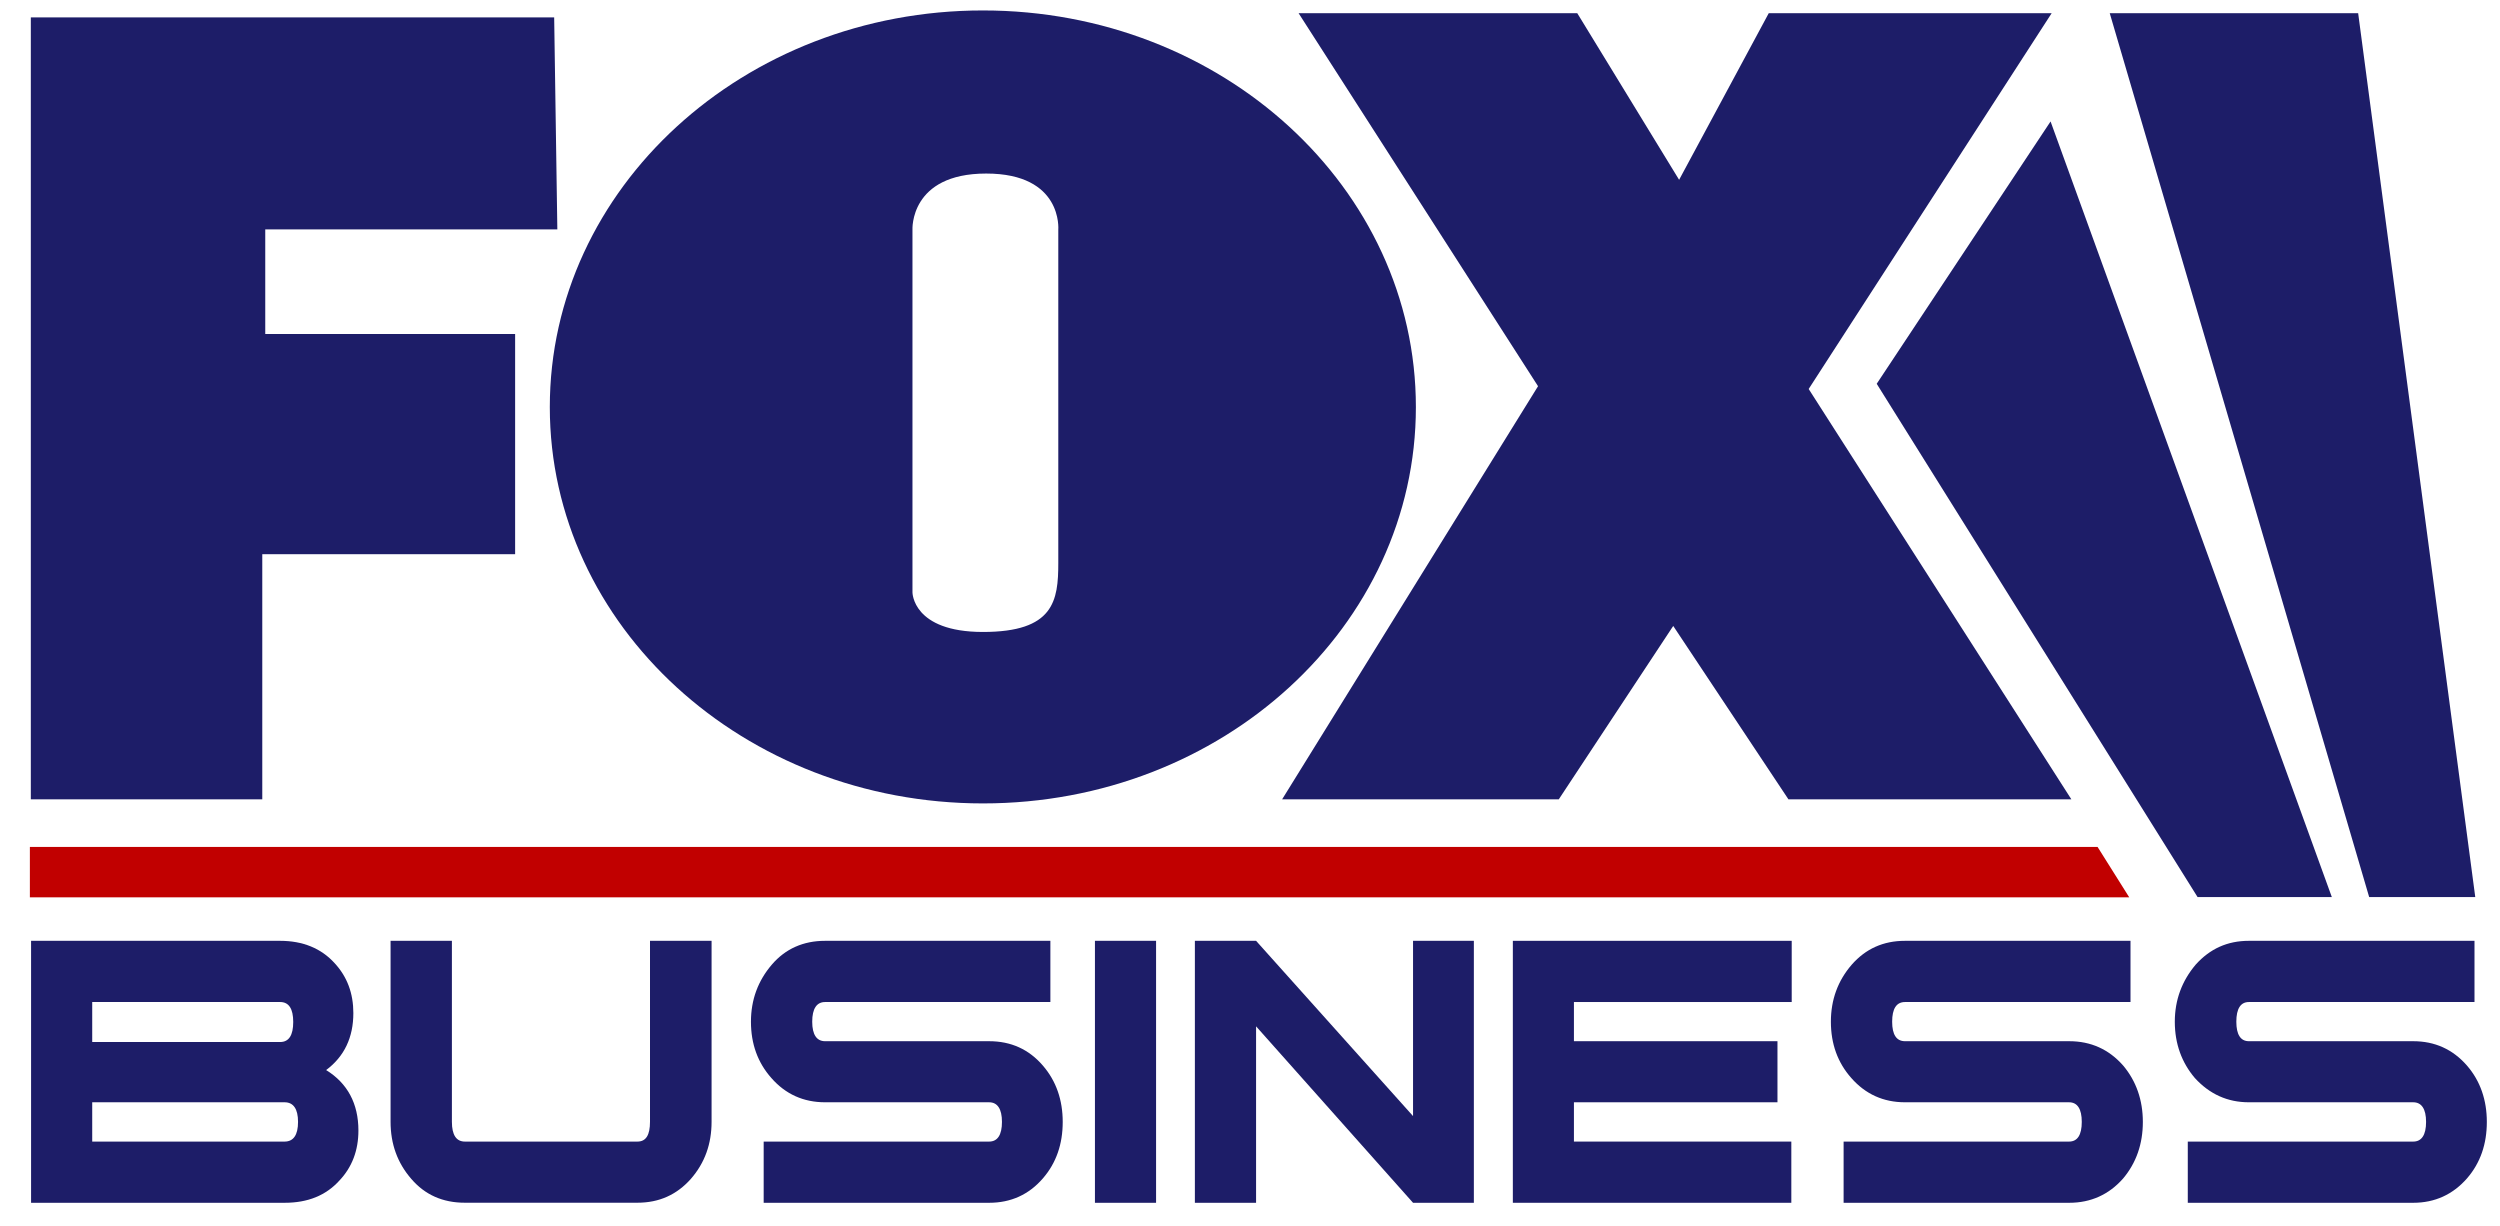
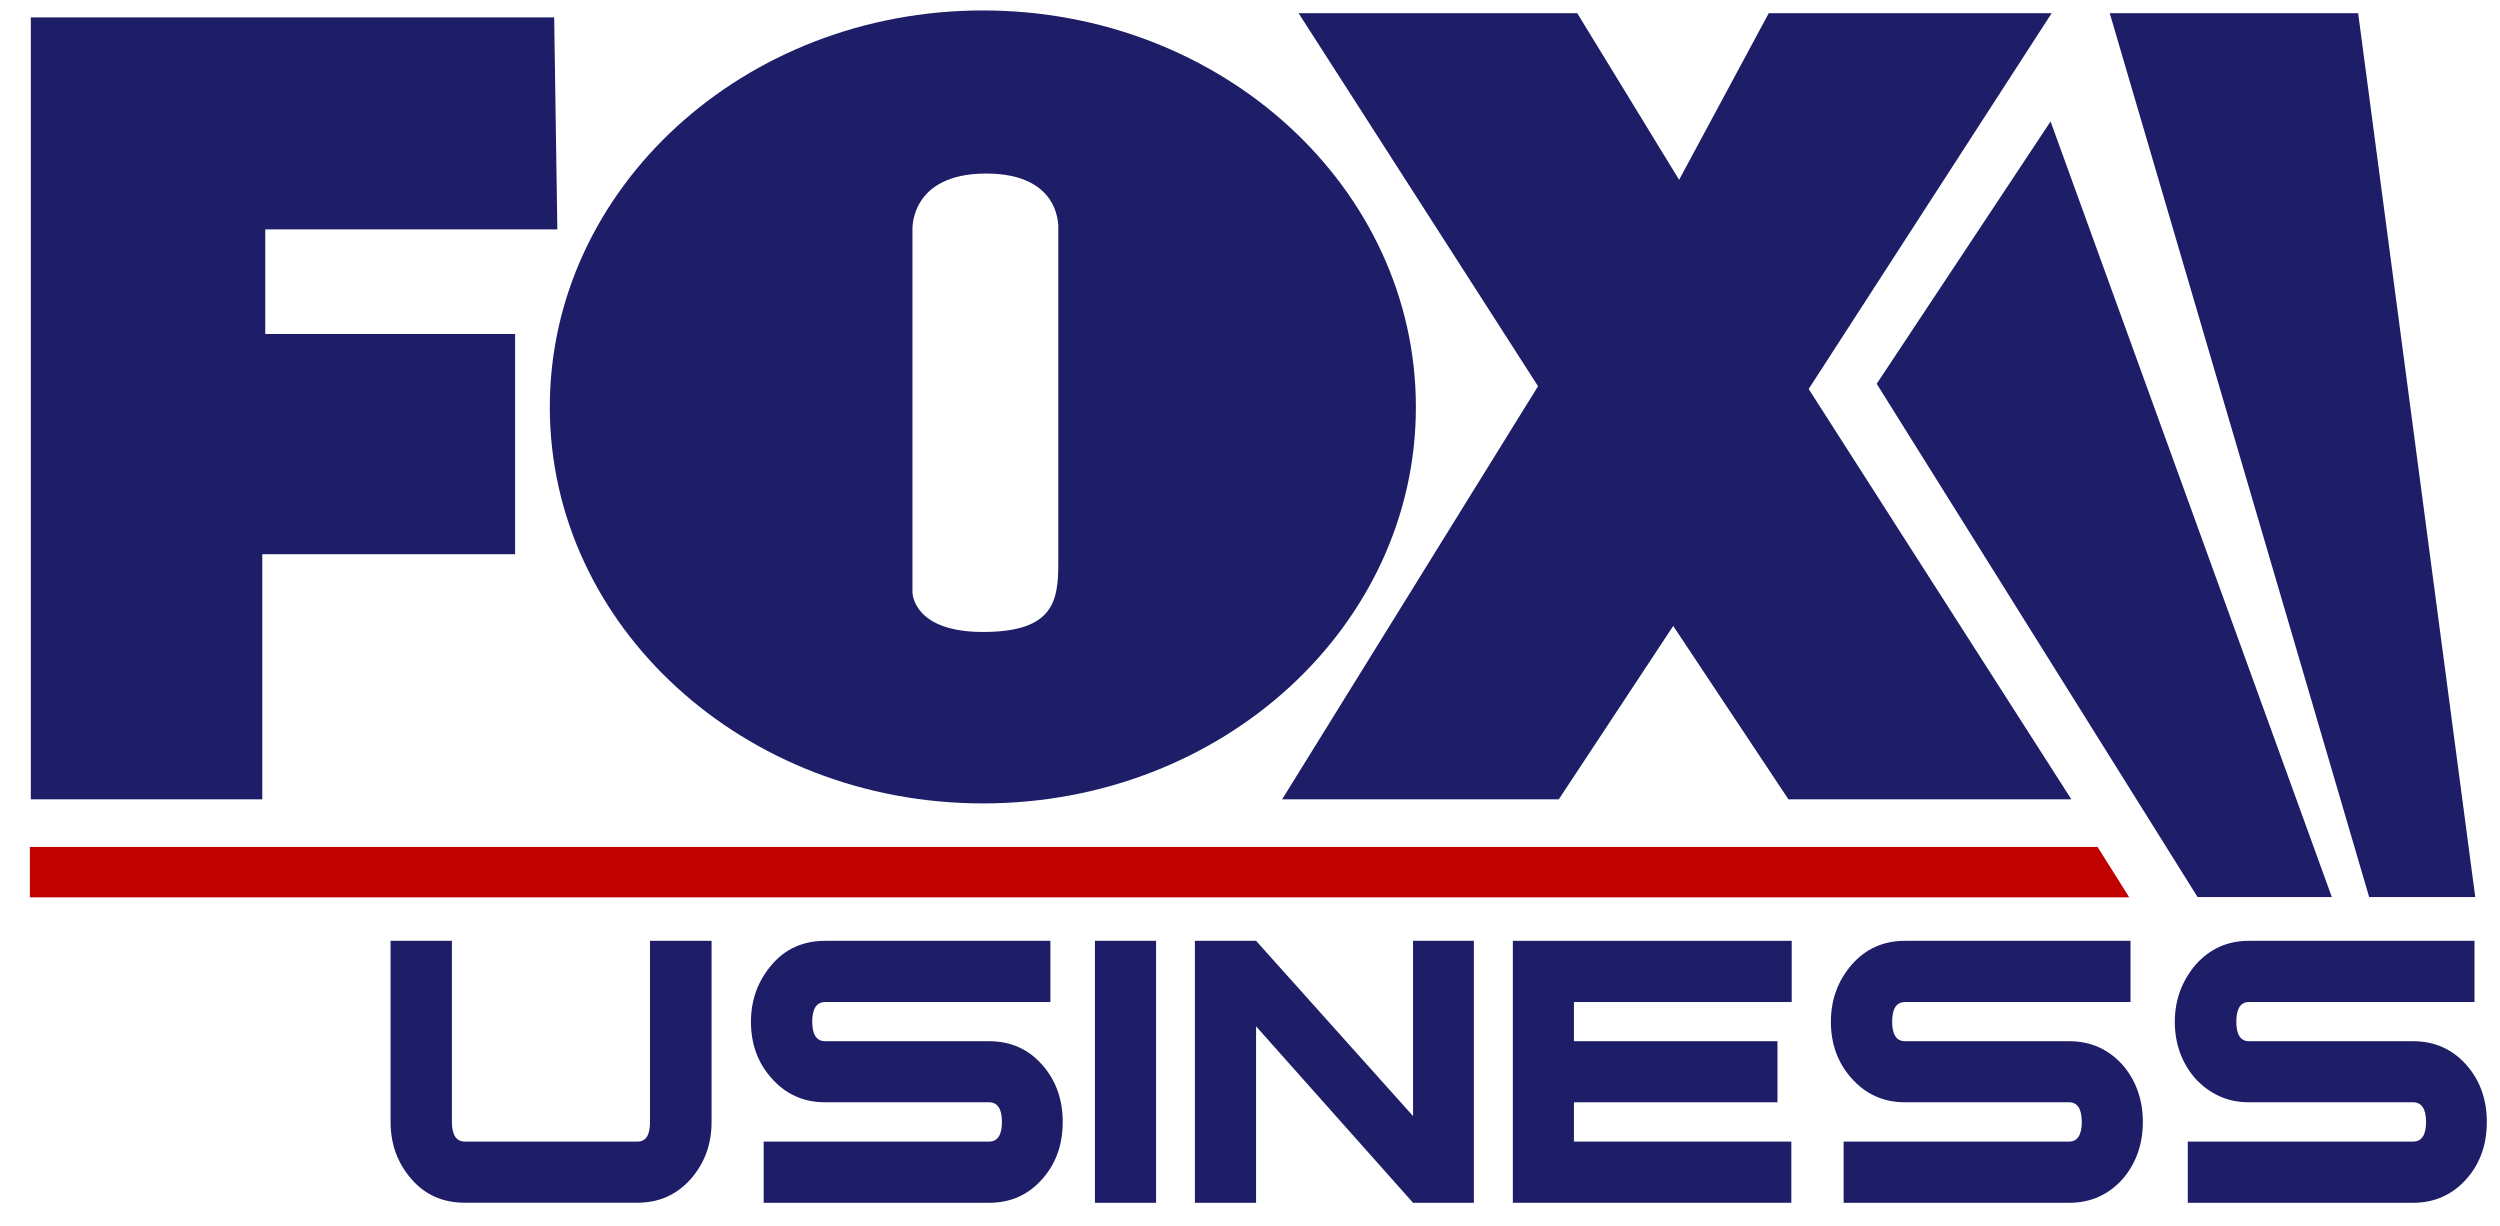
<svg xmlns="http://www.w3.org/2000/svg" xmlns:ns1="http://www.inkscape.org/namespaces/inkscape" xmlns:ns2="http://sodipodi.sourceforge.net/DTD/sodipodi-0.dtd" xmlns:xlink="http://www.w3.org/1999/xlink" version="1.1" id="svg4" ns1:version="0.92.4 (5da689c313, 2019-01-14)" ns2:docname="Huawei logo.svg" x="0px" y="0px" viewBox="0 0 395 193.74" style="enable-background:new 0 0 395 193.74;" xml:space="preserve">
  <style type="text/css">
	.st0{clip-path:url(#SVGID_00000011008386725043956930000006107993818350860710_);}
	.st1{clip-path:url(#SVGID_00000151525876464925250210000007578756302613616524_);}
	.st2{fill:#1D1D68;}
	.st3{clip-path:url(#SVGID_00000009558520298006690860000004069169976240152449_);}
	.st4{clip-path:url(#SVGID_00000121961527075378288150000009590439516763783066_);}
	.st5{clip-path:url(#SVGID_00000091701945308265035320000015311903245502930822_);}
	.st6{clip-path:url(#SVGID_00000119105923407938084300000006206852965470919042_);}
	.st7{clip-path:url(#SVGID_00000142175287537814813280000009313574857782793907_);}
	.st8{clip-path:url(#SVGID_00000042737587574582368540000018050098588954920065_);}
	.st9{clip-path:url(#SVGID_00000137820103289906194600000011449706977378486705_);}
	.st10{clip-path:url(#SVGID_00000143615370537154180910000006992997113187530682_);}
	.st11{clip-path:url(#SVGID_00000054250095010512726900000009338602366978780808_);}
	.st12{clip-path:url(#SVGID_00000031929289257206770010000000220429531155378316_);}
	.st13{fill:#C10000;}
	.st14{clip-path:url(#SVGID_00000181074441058068911730000007197539413937894581_);}
	.st15{clip-path:url(#SVGID_00000129180776301474335170000011818231514274786443_);}
	.st16{clip-path:url(#SVGID_00000060009721241140192120000009790257993522575005_);}
	.st17{clip-path:url(#SVGID_00000057109040612829861460000012763073654190343583_);}
	.st18{clip-path:url(#SVGID_00000062157963871337616490000003856899383107025831_);}
	.st19{clip-path:url(#SVGID_00000091011642754233149610000001178741946158013083_);}
	.st20{clip-path:url(#SVGID_00000071534593348180254670000016732802569714735281_);}
	.st21{clip-path:url(#SVGID_00000009577552369916093310000012903930752223462016_);}
	.st22{clip-path:url(#SVGID_00000181058670568907995430000015899243204986437512_);}
	.st23{clip-path:url(#SVGID_00000026857636391849901780000007066888555819884458_);}
	.st24{clip-path:url(#SVGID_00000121968210327077169030000005867704636550519211_);}
	.st25{clip-path:url(#SVGID_00000170965972273469165970000005406458992414597310_);}
	.st26{clip-path:url(#SVGID_00000172418959169829337880000008761786029028805555_);}
	.st27{clip-path:url(#SVGID_00000093176040804940819800000017550052950705344908_);}
	.st28{clip-path:url(#SVGID_00000095310484863554562200000009405635402768207264_);}
	.st29{clip-path:url(#SVGID_00000101815491367481055880000017593583617190195374_);}
</style>
  <ns2:namedview bordercolor="#000000" borderlayer="true" borderopacity="0.392" gridtolerance="1" guidetolerance="1" id="namedview6" ns1:current-layer="svg4" ns1:cx="57.884429" ns1:cy="23.116773" ns1:pagecheckerboard="false" ns1:pageopacity="0" ns1:pageshadow="2" ns1:showpageshadow="false" ns1:window-height="705" ns1:window-maximized="1" ns1:window-width="1366" ns1:window-x="-8" ns1:window-y="-8" ns1:zoom="1" objecttolerance="1" pagecolor="#ffffff" showgrid="false">
	</ns2:namedview>
  <g id="use3786" transform="matrix(1.333,0,0,1.333,-450.725,114.292)">
</g>
  <g id="use3786-6" transform="matrix(1.333,0,0,1.333,-450.725,114.292)">
</g>
  <g id="use3786-1" transform="matrix(1.333,0,0,1.333,-567.877,185.726)">
</g>
  <g>
    <defs>
      <polygon id="SVGID_1_" points="4.87,2.75 4.87,126.29 41.44,126.29 41.44,87.56 81.39,87.56 81.39,52.77 41.91,52.77 41.91,36.24     88.06,36.24 87.56,2.75   " />
    </defs>
    <use xlink:href="#SVGID_1_" style="overflow:visible;fill:#1D1D68;" />
    <clipPath id="SVGID_00000101071006355804228510000008588830586679806593_">
      <use xlink:href="#SVGID_1_" style="overflow:visible;" />
    </clipPath>
    <g id="g147-6" transform="matrix(1,0,0,-1,-79.297,714.641)" style="clip-path:url(#SVGID_00000101071006355804228510000008588830586679806593_);">
      <g id="g145-8" transform="matrix(2.599,-7.139,-7.139,-2.599,460.105,200.299)">
        <g>
          <defs>
            <rect id="SVGID_00000168820465880895329600000013548494141954442144_" x="-130.9" y="-51.16" transform="matrix(0.94 -0.342 0.342 0.94 -11.481 -22.904)" width="120.42" height="144.54" />
          </defs>
          <use xlink:href="#SVGID_00000168820465880895329600000013548494141954442144_" style="overflow:visible;fill:#1D1D68;" />
          <clipPath id="SVGID_00000042694993369617944320000000111178612147021973_">
            <use xlink:href="#SVGID_00000168820465880895329600000013548494141954442144_" style="overflow:visible;" />
          </clipPath>
          <g id="g143-8" style="clip-path:url(#SVGID_00000042694993369617944320000000111178612147021973_);">
            <path id="path141-4" ns1:connector-curvature="0" class="st2" d="M-11.46,1137.05l-1658.15-603.52l466.36-1281.3       L454.9-144.25L-11.46,1137.05z" />
          </g>
        </g>
      </g>
    </g>
  </g>
  <g>
    <defs>
      <polygon id="SVGID_00000088126430458821782590000016138113355912819111_" points="279.46,2.09 265.3,28.41 249.21,2.09     205.18,2.09 243.01,61.02 202.59,126.27 202.59,126.29 246.29,126.29 264.37,98.9 282.57,126.29 327.26,126.29 327.26,126.27     285.77,61.46 324.16,2.09   " />
    </defs>
    <use xlink:href="#SVGID_00000088126430458821782590000016138113355912819111_" style="overflow:visible;fill:#1D1D68;" />
    <clipPath id="SVGID_00000011017159078199421550000009908499603723841172_">
      <use xlink:href="#SVGID_00000088126430458821782590000016138113355912819111_" style="overflow:visible;" />
    </clipPath>
    <g id="g154-9" transform="matrix(1,0,0,-1,-79.297,714.641)" style="clip-path:url(#SVGID_00000011017159078199421550000009908499603723841172_);">
      <g id="g152-6" transform="matrix(3.201,-8.796,-8.796,-3.201,472.811,200.654)">
        <g>
          <defs>
            <rect id="SVGID_00000067929319410212386580000016437316209166776192_" x="-129.67" y="-83.2" transform="matrix(0.94 -0.342 0.342 0.94 -1.8 -17.264)" width="159.63" height="159.35" />
          </defs>
          <use xlink:href="#SVGID_00000067929319410212386580000016437316209166776192_" style="overflow:visible;fill:#1D1D68;" />
          <clipPath id="SVGID_00000132052541022334716480000007742139871964753064_">
            <use xlink:href="#SVGID_00000067929319410212386580000016437316209166776192_" style="overflow:visible;" />
          </clipPath>
          <g id="g151743-2" style="clip-path:url(#SVGID_00000132052541022334716480000007742139871964753064_);">
-             <path id="path149-2" ns1:connector-curvature="0" class="st2" d="M-9.73,924.22l-1345.9-489.87l378.53-1040.01       l1345.9,489.87L-9.73,924.22z" />
+             <path id="path149-2" ns1:connector-curvature="0" class="st2" d="M-9.73,924.22l-1345.9-489.87l378.53-1040.01       L-9.73,924.22z" />
          </g>
        </g>
      </g>
    </g>
  </g>
  <g>
    <defs>
      <path id="SVGID_00000080905918782162486530000000589373148871571595_" d="M86.87,64.32c0,34.58,30.66,62.62,68.44,62.62l0,0    c37.83,0,68.4-28.03,68.4-62.62l0,0c0-34.6-30.57-62.67-68.4-62.67l0,0C117.53,1.65,86.87,29.72,86.87,64.32 M144.17,93.6V36.29    c0,0-0.47-8.87,11.65-8.87l0,0c12.15,0,11.39,8.87,11.39,8.87l0,0v52.66c0,5.98-0.69,10.9-11.9,10.9l0,0    C144.17,99.85,144.17,93.6,144.17,93.6" />
    </defs>
    <use xlink:href="#SVGID_00000080905918782162486530000000589373148871571595_" style="overflow:visible;fill:#1D1D68;" />
    <clipPath id="SVGID_00000049906393688051654750000000775826588073621381_">
      <use xlink:href="#SVGID_00000080905918782162486530000000589373148871571595_" style="overflow:visible;" />
    </clipPath>
    <g id="g162-7" transform="matrix(1,0,0,-1,-79.297,714.641)" style="clip-path:url(#SVGID_00000049906393688051654750000000775826588073621381_);">
      <g id="g160-0" transform="matrix(2.56,-7.035,-7.035,-2.56,466.727,199.821)">
        <g>
          <defs>
-             <rect id="SVGID_00000044878515625891177960000001848124827508295822_" x="-152.88" y="-73.71" transform="matrix(0.94 -0.342 0.342 0.94 -6.976 -22.453)" width="171.44" height="164.53" />
-           </defs>
+             </defs>
          <use xlink:href="#SVGID_00000044878515625891177960000001848124827508295822_" style="overflow:visible;fill:#1D1D68;" />
          <clipPath id="SVGID_00000182489262482178005210000013074425259216031889_">
            <use xlink:href="#SVGID_00000044878515625891177960000001848124827508295822_" style="overflow:visible;" />
          </clipPath>
          <g id="g158-4" style="clip-path:url(#SVGID_00000182489262482178005210000013074425259216031889_);">
            <path id="path156-2" ns1:connector-curvature="0" class="st2" d="M-11.99,1154.77L-1694.8,542.28l473.29-1300.35       L461.3-145.58L-11.99,1154.77z" />
          </g>
        </g>
      </g>
    </g>
  </g>
  <g>
    <defs>
      <polygon id="SVGID_00000130613313763697906710000002359914797072145792_" points="333.34,2.09 374.33,141.74 391.06,141.74     391.09,141.73 372.59,2.09   " />
    </defs>
    <use xlink:href="#SVGID_00000130613313763697906710000002359914797072145792_" style="overflow:visible;fill:#1D1D68;" />
    <clipPath id="SVGID_00000047751375227819766510000015436706833883040703_">
      <use xlink:href="#SVGID_00000130613313763697906710000002359914797072145792_" style="overflow:visible;" />
    </clipPath>
    <g id="g170-6" transform="matrix(1,0,0,-1,-79.297,714.641)" style="clip-path:url(#SVGID_00000047751375227819766510000015436706833883040703_);">
      <g id="g168-0" transform="matrix(3.05,-8.381,-8.381,-3.05,479.294,200.258)">
        <g>
          <defs>
            <rect id="SVGID_00000085933496003939461450000012371799500611392899_" x="-99.09" y="-88.48" transform="matrix(0.94 -0.342 0.342 0.94 1.543 -17.223)" width="102.05" height="150.99" />
          </defs>
          <use xlink:href="#SVGID_00000085933496003939461450000012371799500611392899_" style="overflow:visible;fill:#1D1D68;" />
          <clipPath id="SVGID_00000116913457925213723590000017094276947395136410_">
            <use xlink:href="#SVGID_00000085933496003939461450000012371799500611392899_" style="overflow:visible;" />
          </clipPath>
          <g id="g166-7" style="clip-path:url(#SVGID_00000116913457925213723590000017094276947395136410_);">
            <path id="path164-5" ns1:connector-curvature="0" class="st2" d="M-10.5,970.63l-1412.51-514.11l397.27-1091.48       L386.77-120.86L-10.5,970.63z" />
          </g>
        </g>
      </g>
    </g>
  </g>
  <g>
    <defs>
      <polygon id="SVGID_00000157298554898509481090000012635606215513455805_" points="296.52,60.64 347.22,141.74 368.43,141.74     368.43,141.74 323.99,19.19   " />
    </defs>
    <use xlink:href="#SVGID_00000157298554898509481090000012635606215513455805_" style="overflow:visible;fill:#1D1D68;" />
    <clipPath id="SVGID_00000105425904500411534410000012144820337685544605_">
      <use xlink:href="#SVGID_00000157298554898509481090000012635606215513455805_" style="overflow:visible;" />
    </clipPath>
    <g id="g178-6" transform="matrix(1,0,0,-1,-79.297,714.641)" style="clip-path:url(#SVGID_00000105425904500411534410000012144820337685544605_);">
      <g id="g176-6" transform="matrix(2.634,-7.236,-7.236,-2.634,476.863,198.565)">
        <g>
          <defs>
            <rect id="SVGID_00000134243565522764396600000000813584319011098799_" x="-110.79" y="-81.28" transform="matrix(0.94 -0.342 0.342 0.94 0.521 -19.858)" width="109.49" height="139.76" />
          </defs>
          <use xlink:href="#SVGID_00000134243565522764396600000000813584319011098799_" style="overflow:visible;fill:#1D1D68;" />
          <clipPath id="SVGID_00000060016372372489468950000009383068279925220004_">
            <use xlink:href="#SVGID_00000134243565522764396600000000813584319011098799_" style="overflow:visible;" />
          </clipPath>
          <g id="g174-7" style="clip-path:url(#SVGID_00000060016372372489468950000009383068279925220004_);">
            <path id="path172-0" ns1:connector-curvature="0" class="st2" d="M-12.26,1123.88L-1648.33,528.4l460.15-1264.24       L447.89-140.36L-12.26,1123.88z" />
          </g>
        </g>
      </g>
    </g>
  </g>
  <g>
    <defs>
      <polygon id="SVGID_00000005242552357915947400000000479484971796056723_" points="4.72,133.82 4.72,141.78 336.42,141.78     331.42,133.82   " />
    </defs>
    <use xlink:href="#SVGID_00000005242552357915947400000000479484971796056723_" style="overflow:visible;fill:#C10000;" />
    <clipPath id="SVGID_00000019649692838338186530000011162029866797105081_">
      <use xlink:href="#SVGID_00000005242552357915947400000000479484971796056723_" style="overflow:visible;" />
    </clipPath>
    <g id="g186-8" transform="matrix(1,0,0,-1,-79.297,714.641)" style="clip-path:url(#SVGID_00000019649692838338186530000011162029866797105081_);">
      <g id="g184-7" transform="matrix(2.443,-6.713,-6.713,-2.443,467.613,195.29)">
        <g>
          <defs>
            <rect id="SVGID_00000113342708865506361350000001692083121996200866_" x="-217.82" y="-50.09" transform="matrix(0.94 -0.342 0.342 0.94 -7.204 -20.106)" width="314.41" height="120.92" />
          </defs>
          <use xlink:href="#SVGID_00000113342708865506361350000001692083121996200866_" style="overflow:visible;fill:#C10000;" />
          <clipPath id="SVGID_00000155144301204110748520000007788404875856764037_">
            <use xlink:href="#SVGID_00000113342708865506361350000001692083121996200866_" style="overflow:visible;" />
          </clipPath>
          <g id="g182-6" style="clip-path:url(#SVGID_00000155144301204110748520000007788404875856764037_);">
            <path id="path180-6" ns1:connector-curvature="0" class="st13" d="M-13.2,1210.08L-1776.76,568.2l496-1362.75       L482.8-152.67L-13.2,1210.08z" />
          </g>
        </g>
      </g>
    </g>
  </g>
  <g>
    <defs>
      <path id="SVGID_00000157281498045153201320000005743620034979142837_" d="M102.7,148.65v28.59c0,2.1-0.63,3.13-1.98,3.13l0,0    H73.45c-1.35,0-2.05-1.03-2.05-3.13l0,0v-28.59h-9.67h-0.02v28.59c0,3.5,1.08,6.5,3.27,9.02l0,0c2.15,2.51,4.96,3.77,8.46,3.77    l0,0h27.27c3.45,0,6.23-1.27,8.45-3.77l0,0c2.2-2.52,3.27-5.52,3.27-9.02l0,0v-28.57v-0.02L102.7,148.65z" />
    </defs>
    <use xlink:href="#SVGID_00000157281498045153201320000005743620034979142837_" style="overflow:visible;fill:#1D1D68;" />
    <clipPath id="SVGID_00000156545698061589167140000017102376042609360572_">
      <use xlink:href="#SVGID_00000157281498045153201320000005743620034979142837_" style="overflow:visible;" />
    </clipPath>
    <g id="g194-2" transform="matrix(1,0,0,-1,-79.297,714.641)" style="clip-path:url(#SVGID_00000156545698061589167140000017102376042609360572_);">
      <g id="g192-3" transform="matrix(1.07,-2.941,-2.941,-1.07,463.506,191.696)">
        <g>
          <defs>
            <rect id="SVGID_00000083773074307431141550000003115796031972088232_" x="-169.54" y="22.45" transform="matrix(0.94 -0.342 0.342 0.94 -25.656 -44.365)" width="61.81" height="56.24" />
          </defs>
          <use xlink:href="#SVGID_00000083773074307431141550000003115796031972088232_" style="overflow:visible;fill:#1D1D68;" />
          <clipPath id="SVGID_00000079468728088745358740000010690004286182643117_">
            <use xlink:href="#SVGID_00000083773074307431141550000003115796031972088232_" style="overflow:visible;" />
          </clipPath>
          <g id="g190-0" style="clip-path:url(#SVGID_00000079468728088745358740000010690004286182643117_);">
            <path id="path188-6" ns1:connector-curvature="0" class="st2" d="M-30.76,2760.23l-4025.1-1465.01l1132.05-3110.3       l4025.1,1465.01L-30.76,2760.23z" />
          </g>
        </g>
      </g>
    </g>
  </g>
  <g>
    <defs>
      <path id="SVGID_00000103224593812589524410000002007059535716014731_" d="M130.36,148.65c-3.42,0-6.26,1.25-8.41,3.76l0,0    c-2.18,2.54-3.3,5.55-3.3,9.02l0,0c0,3.5,1.07,6.47,3.23,8.9l0,0c2.22,2.54,5.06,3.83,8.48,3.83l0,0h25.92    c1.32,0,2.03,1.05,2.03,3.1l0,0c0,2.08-0.71,3.11-2.03,3.11l0,0h-35.62v9.67h35.62c3.44,0,6.28-1.29,8.5-3.86l0,0    c2.12-2.45,3.13-5.43,3.13-8.92l0,0c0-3.44-1.02-6.45-3.13-8.89l0,0c-2.22-2.59-5.06-3.86-8.5-3.86l0,0h-25.92    c-1.32,0-2.03-1.03-2.03-3.08l0,0c0-2.07,0.71-3.11,2.03-3.11l0,0h35.6v-9.67L130.36,148.65z" />
    </defs>
    <use xlink:href="#SVGID_00000103224593812589524410000002007059535716014731_" style="overflow:visible;fill:#1D1D68;" />
    <clipPath id="SVGID_00000044880665356724718270000001232896066612372357_">
      <use xlink:href="#SVGID_00000103224593812589524410000002007059535716014731_" style="overflow:visible;" />
    </clipPath>
    <g id="g202-6" transform="matrix(1,0,0,-1,-79.297,714.641)" style="clip-path:url(#SVGID_00000044880665356724718270000001232896066612372357_);">
      <g id="g200-1" transform="matrix(0.995,-2.733,-2.733,-0.995,466.801,191.465)">
        <g>
          <defs>
            <rect id="SVGID_00000065059651669865054310000000151810313200076688_" x="-173.28" y="9.43" transform="matrix(0.94 -0.342 0.342 0.94 -21.385 -46.677)" width="60.44" height="55.74" />
          </defs>
          <use xlink:href="#SVGID_00000065059651669865054310000000151810313200076688_" style="overflow:visible;fill:#1D1D68;" />
          <clipPath id="SVGID_00000019641970577615271920000001542334651087611812_">
            <use xlink:href="#SVGID_00000065059651669865054310000000151810313200076688_" style="overflow:visible;" />
          </clipPath>
          <g id="g198-9" style="clip-path:url(#SVGID_00000019641970577615271920000001542334651087611812_);">
            <path id="path196-8" ns1:connector-curvature="0" class="st2" d="M-33.57,2971.67l-4331.92-1576.68l1218.34-3347.39       L1184.78-375.72L-33.57,2971.67z" />
          </g>
        </g>
      </g>
    </g>
  </g>
  <g>
    <defs>
      <polygon id="SVGID_00000093175867275359019750000007122720545760655530_" points="173.01,148.65 173,148.65 173,190.04     173,190.04 182.63,190.04 182.66,190.02 182.66,148.65   " />
    </defs>
    <use xlink:href="#SVGID_00000093175867275359019750000007122720545760655530_" style="overflow:visible;fill:#1D1D68;" />
    <clipPath id="SVGID_00000137125671465081472340000014358550553331381644_">
      <use xlink:href="#SVGID_00000093175867275359019750000007122720545760655530_" style="overflow:visible;" />
    </clipPath>
    <g id="g210-5" transform="matrix(1,0,0,-1,-79.297,714.641)" style="clip-path:url(#SVGID_00000137125671465081472340000014358550553331381644_);">
      <g id="g208-1" transform="matrix(0.853,-2.343,-2.343,-0.853,468.913,191.27)">
        <g>
          <defs>
            <rect id="SVGID_00000068660173904506616030000006535070442616321455_" x="-174.11" y="10.16" transform="matrix(0.94 -0.342 0.342 0.94 -20.489 -53.69)" width="23.24" height="42.2" />
          </defs>
          <use xlink:href="#SVGID_00000068660173904506616030000006535070442616321455_" style="overflow:visible;fill:#1D1D68;" />
          <clipPath id="SVGID_00000178201005164859291620000001760422871827017659_">
            <use xlink:href="#SVGID_00000068660173904506616030000006535070442616321455_" style="overflow:visible;" />
          </clipPath>
          <g id="g206-8" style="clip-path:url(#SVGID_00000178201005164859291620000001760422871827017659_);">
            <path id="path204-6" ns1:connector-curvature="0" class="st2" d="M-39.52,3467.14l-5053.07-1839.16l1421.17-3904.64       L1381.65-437.5L-39.52,3467.14z" />
          </g>
        </g>
      </g>
    </g>
  </g>
  <g>
    <defs>
      <polygon id="SVGID_00000088830202379551695000000007187655037559835812_" points="223.26,148.65 223.26,176.34 198.46,148.65     188.81,148.65 188.79,148.65 188.79,190.04 198.46,190.04 198.46,162.16 223.26,190.04 232.85,190.04 232.87,190.04     232.87,148.65   " />
    </defs>
    <use xlink:href="#SVGID_00000088830202379551695000000007187655037559835812_" style="overflow:visible;fill:#1D1D68;" />
    <clipPath id="SVGID_00000049195419455414504760000003292666353389765014_">
      <use xlink:href="#SVGID_00000088830202379551695000000007187655037559835812_" style="overflow:visible;" />
    </clipPath>
    <g id="g218-9" transform="matrix(1,0,0,-1,-79.297,714.641)" style="clip-path:url(#SVGID_00000049195419455414504760000003292666353389765014_);">
      <g id="g216-0" transform="matrix(1.09,-2.995,-2.995,-1.09,470.744,191.596)">
        <g>
          <defs>
            <rect id="SVGID_00000172399923730427724830000005253529019710069402_" x="-151.44" y="-11.69" transform="matrix(0.94 -0.342 0.342 0.94 -12.688 -41.37)" width="55.58" height="53.97" />
          </defs>
          <use xlink:href="#SVGID_00000172399923730427724830000005253529019710069402_" style="overflow:visible;fill:#1D1D68;" />
          <clipPath id="SVGID_00000051341473078565917530000005112831668554972339_">
            <use xlink:href="#SVGID_00000172399923730427724830000005253529019710069402_" style="overflow:visible;" />
          </clipPath>
          <g id="g214-6" style="clip-path:url(#SVGID_00000051341473078565917530000005112831668554972339_);">
            <path id="path212-4" ns1:connector-curvature="0" class="st2" d="M-31.02,2712.46l-3952.34-1438.54l1111.6-3054.08       L1080.58-341.62L-31.02,2712.46z" />
          </g>
        </g>
      </g>
    </g>
  </g>
  <g>
    <defs>
      <polygon id="SVGID_00000002378353780100693560000003786466800505021833_" points="239.05,148.65 239.03,148.65 239.03,190.04     283.03,190.04 283.03,180.37 248.68,180.37 248.68,174.16 280.84,174.16 280.84,164.51 248.68,164.51 248.68,158.32     283.09,158.32 283.09,148.65   " />
    </defs>
    <use xlink:href="#SVGID_00000002378353780100693560000003786466800505021833_" style="overflow:visible;fill:#1D1D68;" />
    <clipPath id="SVGID_00000039127890274565281060000010916601565157544381_">
      <use xlink:href="#SVGID_00000002378353780100693560000003786466800505021833_" style="overflow:visible;" />
    </clipPath>
    <g id="g226-5" transform="matrix(1,0,0,-1,-79.297,714.641)" style="clip-path:url(#SVGID_00000039127890274565281060000010916601565157544381_);">
      <g id="g224-2" transform="matrix(1.09,-2.994,-2.994,-1.09,473.711,191.597)">
        <g>
          <defs>
            <rect id="SVGID_00000093173024394700966040000004887893858888587691_" x="-146.4" y="-25.62" transform="matrix(0.94 -0.342 0.342 0.94 -7.618 -40.488)" width="55.56" height="53.96" />
          </defs>
          <use xlink:href="#SVGID_00000093173024394700966040000004887893858888587691_" style="overflow:visible;fill:#1D1D68;" />
          <clipPath id="SVGID_00000007393999677770425100000014383675160357303953_">
            <use xlink:href="#SVGID_00000093173024394700966040000004887893858888587691_" style="overflow:visible;" />
          </clipPath>
          <g id="g222-9" style="clip-path:url(#SVGID_00000007393999677770425100000014383675160357303953_);">
            <path id="path220-0" ns1:connector-curvature="0" class="st2" d="M-31.34,2714.16l-3953.55-1438.98l1111.94-3055.01       L1080.59-340.85L-31.34,2714.16z" />
          </g>
        </g>
      </g>
    </g>
  </g>
  <g>
    <defs>
      <path id="SVGID_00000085934896735684249710000001671731753479671688_" d="M300.99,148.65c-3.42,0-6.2,1.25-8.41,3.76l0,0    c-2.2,2.54-3.3,5.55-3.3,9.02l0,0c0,3.5,1.07,6.47,3.23,8.9l0,0c2.23,2.54,5.06,3.83,8.48,3.83l0,0h25.92    c1.32,0,2.01,1.05,2.01,3.1l0,0c0,2.08-0.69,3.11-2.01,3.11l0,0h-35.62v9.67h35.65c3.4,0,6.28-1.29,8.53-3.86l0,0    c2.05-2.45,3.1-5.43,3.1-8.92l0,0c0-3.44-1.05-6.45-3.1-8.89l0,0c-2.27-2.59-5.13-3.86-8.53-3.86l0,0h-25.95    c-1.35,0-2.03-1.03-2.03-3.08l0,0c0-2.07,0.68-3.11,2.03-3.11l0,0h35.63v-9.67L300.99,148.65z" />
    </defs>
    <use xlink:href="#SVGID_00000085934896735684249710000001671731753479671688_" style="overflow:visible;fill:#1D1D68;" />
    <clipPath id="SVGID_00000124123472911454819560000006275405974820444563_">
      <use xlink:href="#SVGID_00000085934896735684249710000001671731753479671688_" style="overflow:visible;" />
    </clipPath>
    <g id="g234-1" transform="matrix(1,0,0,-1,-79.297,714.641)" style="clip-path:url(#SVGID_00000124123472911454819560000006275405974820444563_);">
      <g id="g232-1" transform="matrix(0.995,-2.734,-2.734,-0.995,476.882,191.466)">
        <g>
          <defs>
            <rect id="SVGID_00000168819790343169092530000012466788867056026762_" x="-154.37" y="-42.45" transform="matrix(0.94 -0.342 0.342 0.94 -2.501 -43.333)" width="60.48" height="55.75" />
          </defs>
          <use xlink:href="#SVGID_00000168819790343169092530000012466788867056026762_" style="overflow:visible;fill:#1D1D68;" />
          <clipPath id="SVGID_00000057851415633720005340000014411857840043134595_">
            <use xlink:href="#SVGID_00000168819790343169092530000012466788867056026762_" style="overflow:visible;" />
          </clipPath>
          <g id="g230-7" style="clip-path:url(#SVGID_00000057851415633720005340000014411857840043134595_);">
            <path id="path228-9-5" ns1:connector-curvature="0" class="st2" d="M-34.74,2973.93l-4330.46-1576.16l1217.94-3346.27       L1183.2-372.34L-34.74,2973.93z" />
          </g>
        </g>
      </g>
    </g>
  </g>
  <g>
    <defs>
      <path id="SVGID_00000075869112586851410330000000644565404348369299_" d="M355.32,148.65c-3.39,0-6.14,1.25-8.4,3.76l0,0    c-2.15,2.54-3.3,5.55-3.3,9.02l0,0c0,3.5,1.1,6.47,3.17,8.9l0,0c2.32,2.54,5.15,3.83,8.53,3.83l0,0h25.97    c1.32,0,2.03,1.05,2.03,3.1l0,0c0,2.08-0.71,3.11-2.03,3.11l0,0h-35.62v9.67h35.62c3.4,0,6.25-1.29,8.5-3.86l0,0    c2.12-2.45,3.13-5.43,3.13-8.92l0,0c0-3.44-1.02-6.45-3.13-8.89l0,0c-2.25-2.59-5.1-3.86-8.5-3.86l0,0h-25.97    c-1.3,0-1.98-1.03-1.98-3.08l0,0c0-2.07,0.68-3.11,1.98-3.11l0,0h35.65v-9.67L355.32,148.65z" />
    </defs>
    <use xlink:href="#SVGID_00000075869112586851410330000000644565404348369299_" style="overflow:visible;fill:#1D1D68;" />
    <clipPath id="SVGID_00000147924670556107984430000014750494064731360174_">
      <use xlink:href="#SVGID_00000075869112586851410330000000644565404348369299_" style="overflow:visible;" />
    </clipPath>
    <g id="g242-2" transform="matrix(1,0,0,-1,-79.297,714.641)" style="clip-path:url(#SVGID_00000147924670556107984430000014750494064731360174_);">
      <g id="g240-9" transform="matrix(0.995,-2.733,-2.733,-0.995,480.094,191.465)">
        <g>
          <defs>
            <rect id="SVGID_00000016037654764382268460000015449677277647436683_" x="-148.39" y="-58.98" transform="matrix(0.94 -0.342 0.342 0.94 3.513 -42.287)" width="60.48" height="55.75" />
          </defs>
          <use xlink:href="#SVGID_00000016037654764382268460000015449677277647436683_" style="overflow:visible;fill:#1D1D68;" />
          <clipPath id="SVGID_00000041994710635615124060000017569245723710013830_">
            <use xlink:href="#SVGID_00000016037654764382268460000015449677277647436683_" style="overflow:visible;" />
          </clipPath>
          <g id="g238-0" style="clip-path:url(#SVGID_00000041994710635615124060000017569245723710013830_);">
            <path id="path236-3" ns1:connector-curvature="0" class="st2" d="M-35.13,2975.96l-4331.92-1576.68l1218.34-3347.39       L1183.21-371.43L-35.13,2975.96z" />
          </g>
        </g>
      </g>
    </g>
  </g>
  <g>
    <defs>
-       <path id="SVGID_00000111192176203356643150000006270560596401777341_" d="M4.92,148.65H4.91v41.39h0.02h40.05    c3.64,0,6.52-1.15,8.67-3.54l0,0c1.98-2.1,2.98-4.74,2.98-7.87l0,0c0-4.27-1.73-7.48-5.1-9.56l0,0c2.88-2.15,4.3-5.16,4.3-9.01    l0,0c0-3.11-0.98-5.74-2.95-7.87l0,0c-2.12-2.35-5.03-3.54-8.62-3.54l0,0L4.92,148.65z M14.57,158.32h29.69    c1.39,0,2.07,1.07,2.07,3.15l0,0c0,2.1-0.68,3.17-2.07,3.17l0,0H14.57V158.32z M14.57,174.16h30.4c1.39,0,2.12,1.05,2.12,3.1l0,0    c0,2.08-0.73,3.11-2.12,3.11l0,0h-30.4V174.16z" />
-     </defs>
+       </defs>
    <use xlink:href="#SVGID_00000111192176203356643150000006270560596401777341_" style="overflow:visible;fill:#1D1D68;" />
    <clipPath id="SVGID_00000067930155246572374760000007087934426575075496_">
      <use xlink:href="#SVGID_00000111192176203356643150000006270560596401777341_" style="overflow:visible;" />
    </clipPath>
    <g id="g250-2" transform="matrix(1,0,0,-1,-79.297,714.641)" style="clip-path:url(#SVGID_00000067930155246572374760000007087934426575075496_);">
      <g id="g248-3" transform="matrix(1.08,-2.968,-2.968,-1.08,459.971,191.63)">
        <g>
          <defs>
            <rect id="SVGID_00000040546105827700045390000005803771350699362974_" x="-174.5" y="37.52" transform="matrix(0.94 -0.342 0.342 0.94 -31.14 -44.983)" width="62.75" height="56.58" />
          </defs>
          <use xlink:href="#SVGID_00000040546105827700045390000005803771350699362974_" style="overflow:visible;fill:#1D1D68;" />
          <clipPath id="SVGID_00000162310565072596910320000011341855706948800439_">
            <use xlink:href="#SVGID_00000040546105827700045390000005803771350699362974_" style="overflow:visible;" />
          </clipPath>
          <g id="g246-3" style="clip-path:url(#SVGID_00000162310565072596910320000011341855706948800439_);">
            <path id="path244-5" ns1:connector-curvature="0" class="st2" d="M-30.13,2734.42l-3989-1451.88l1121.91-3082.41       l3989,1451.88L-30.13,2734.42z" />
          </g>
        </g>
      </g>
    </g>
  </g>
</svg>